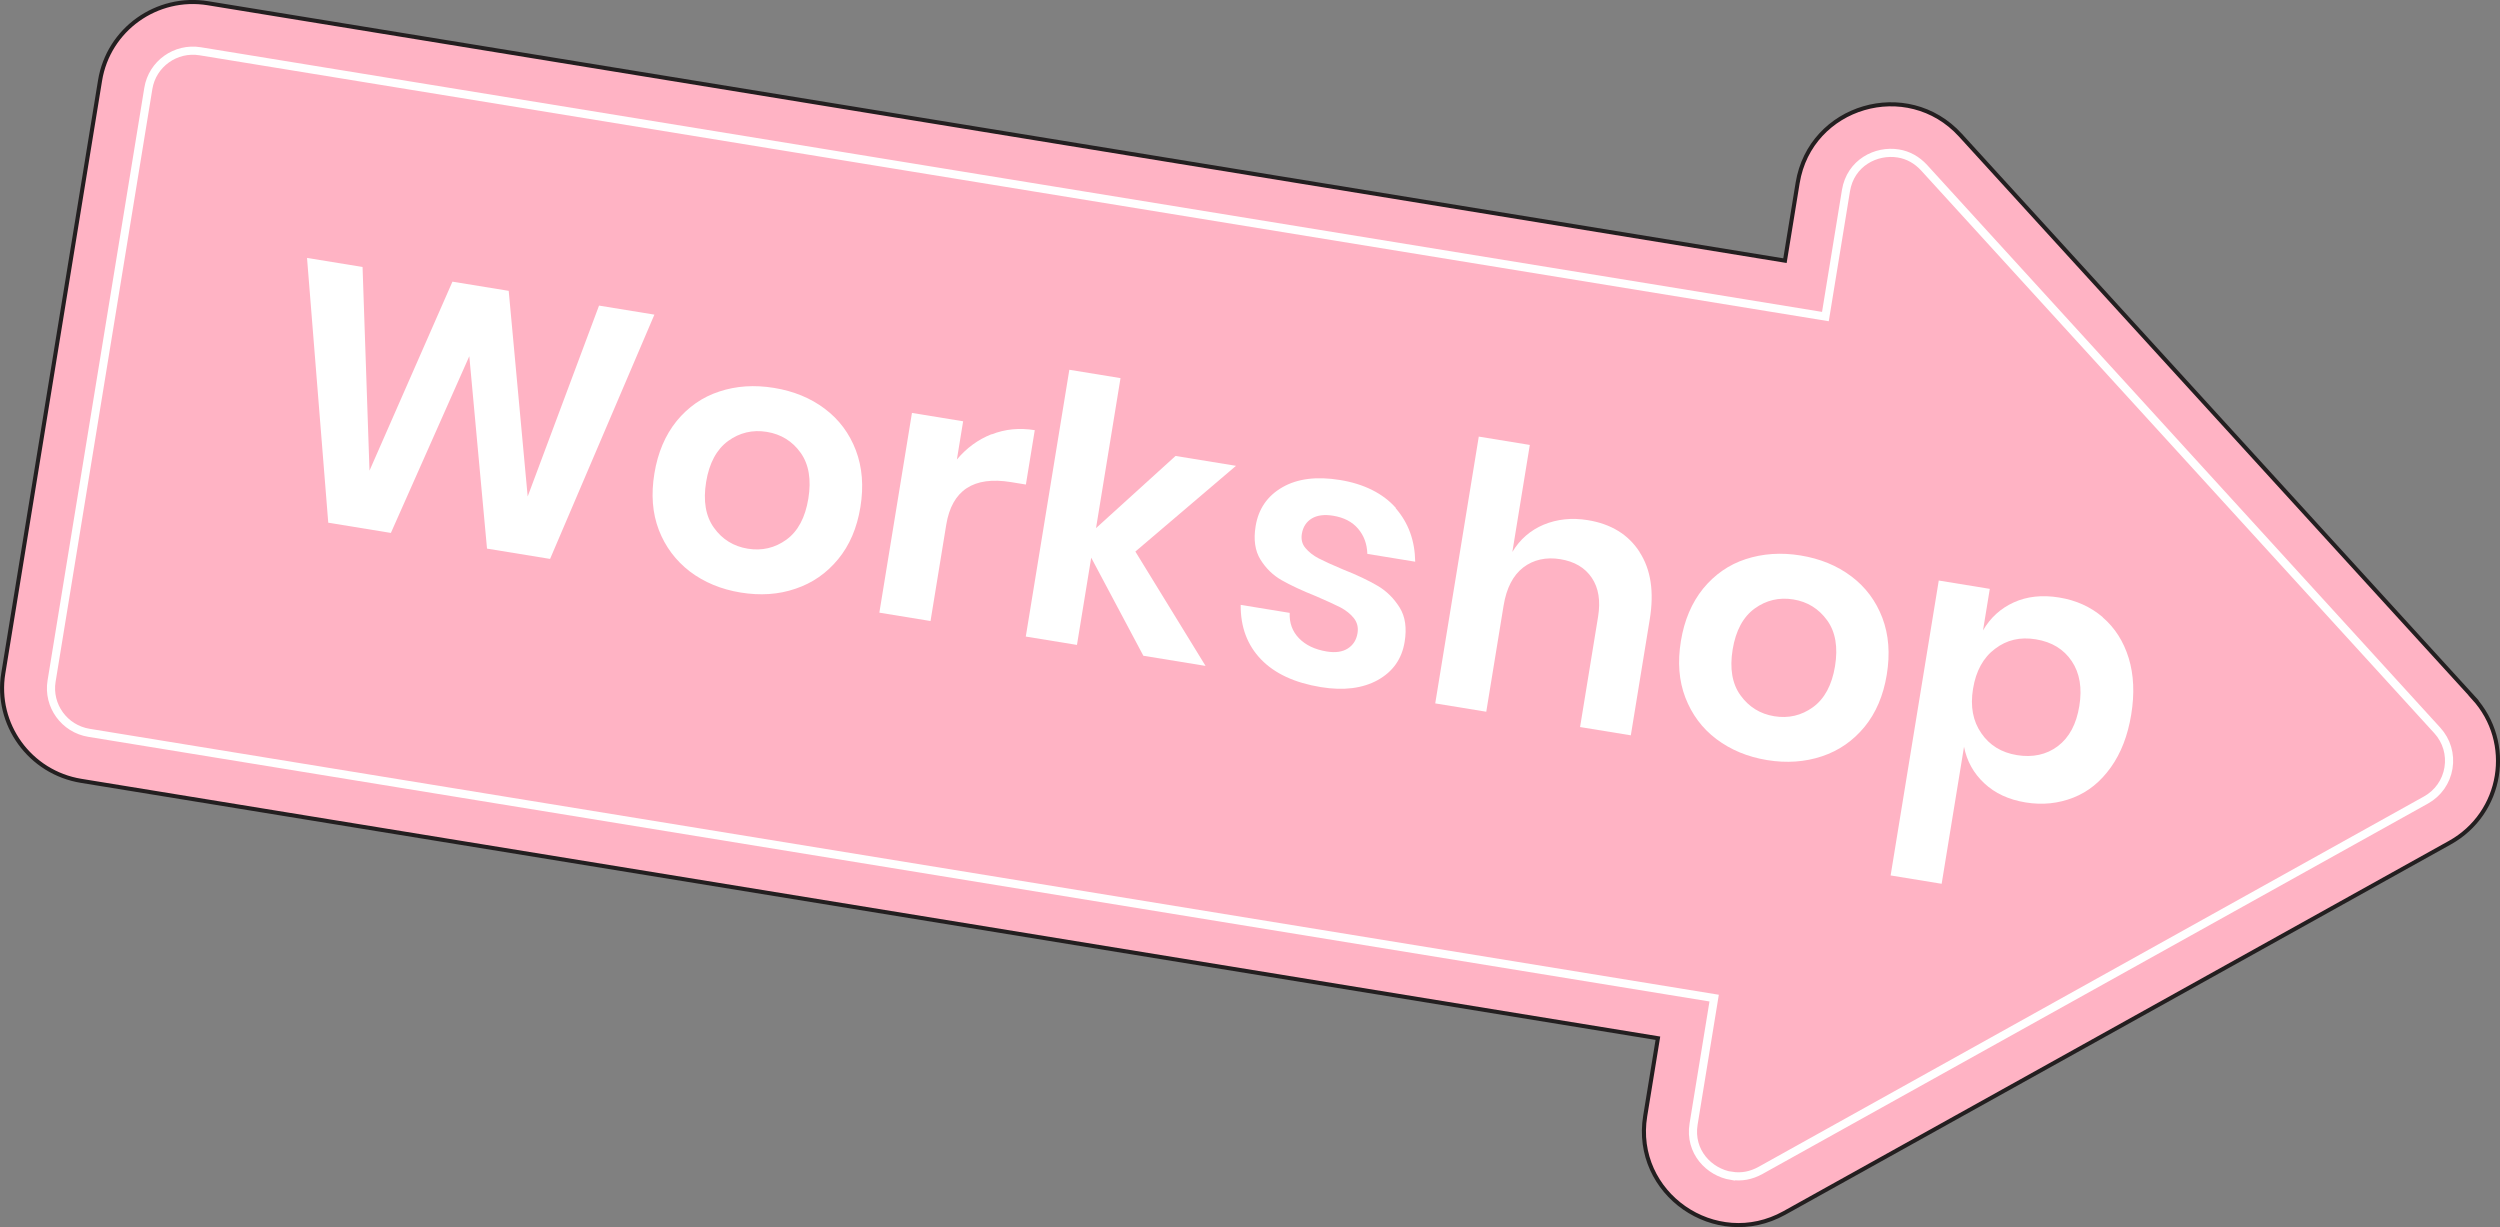
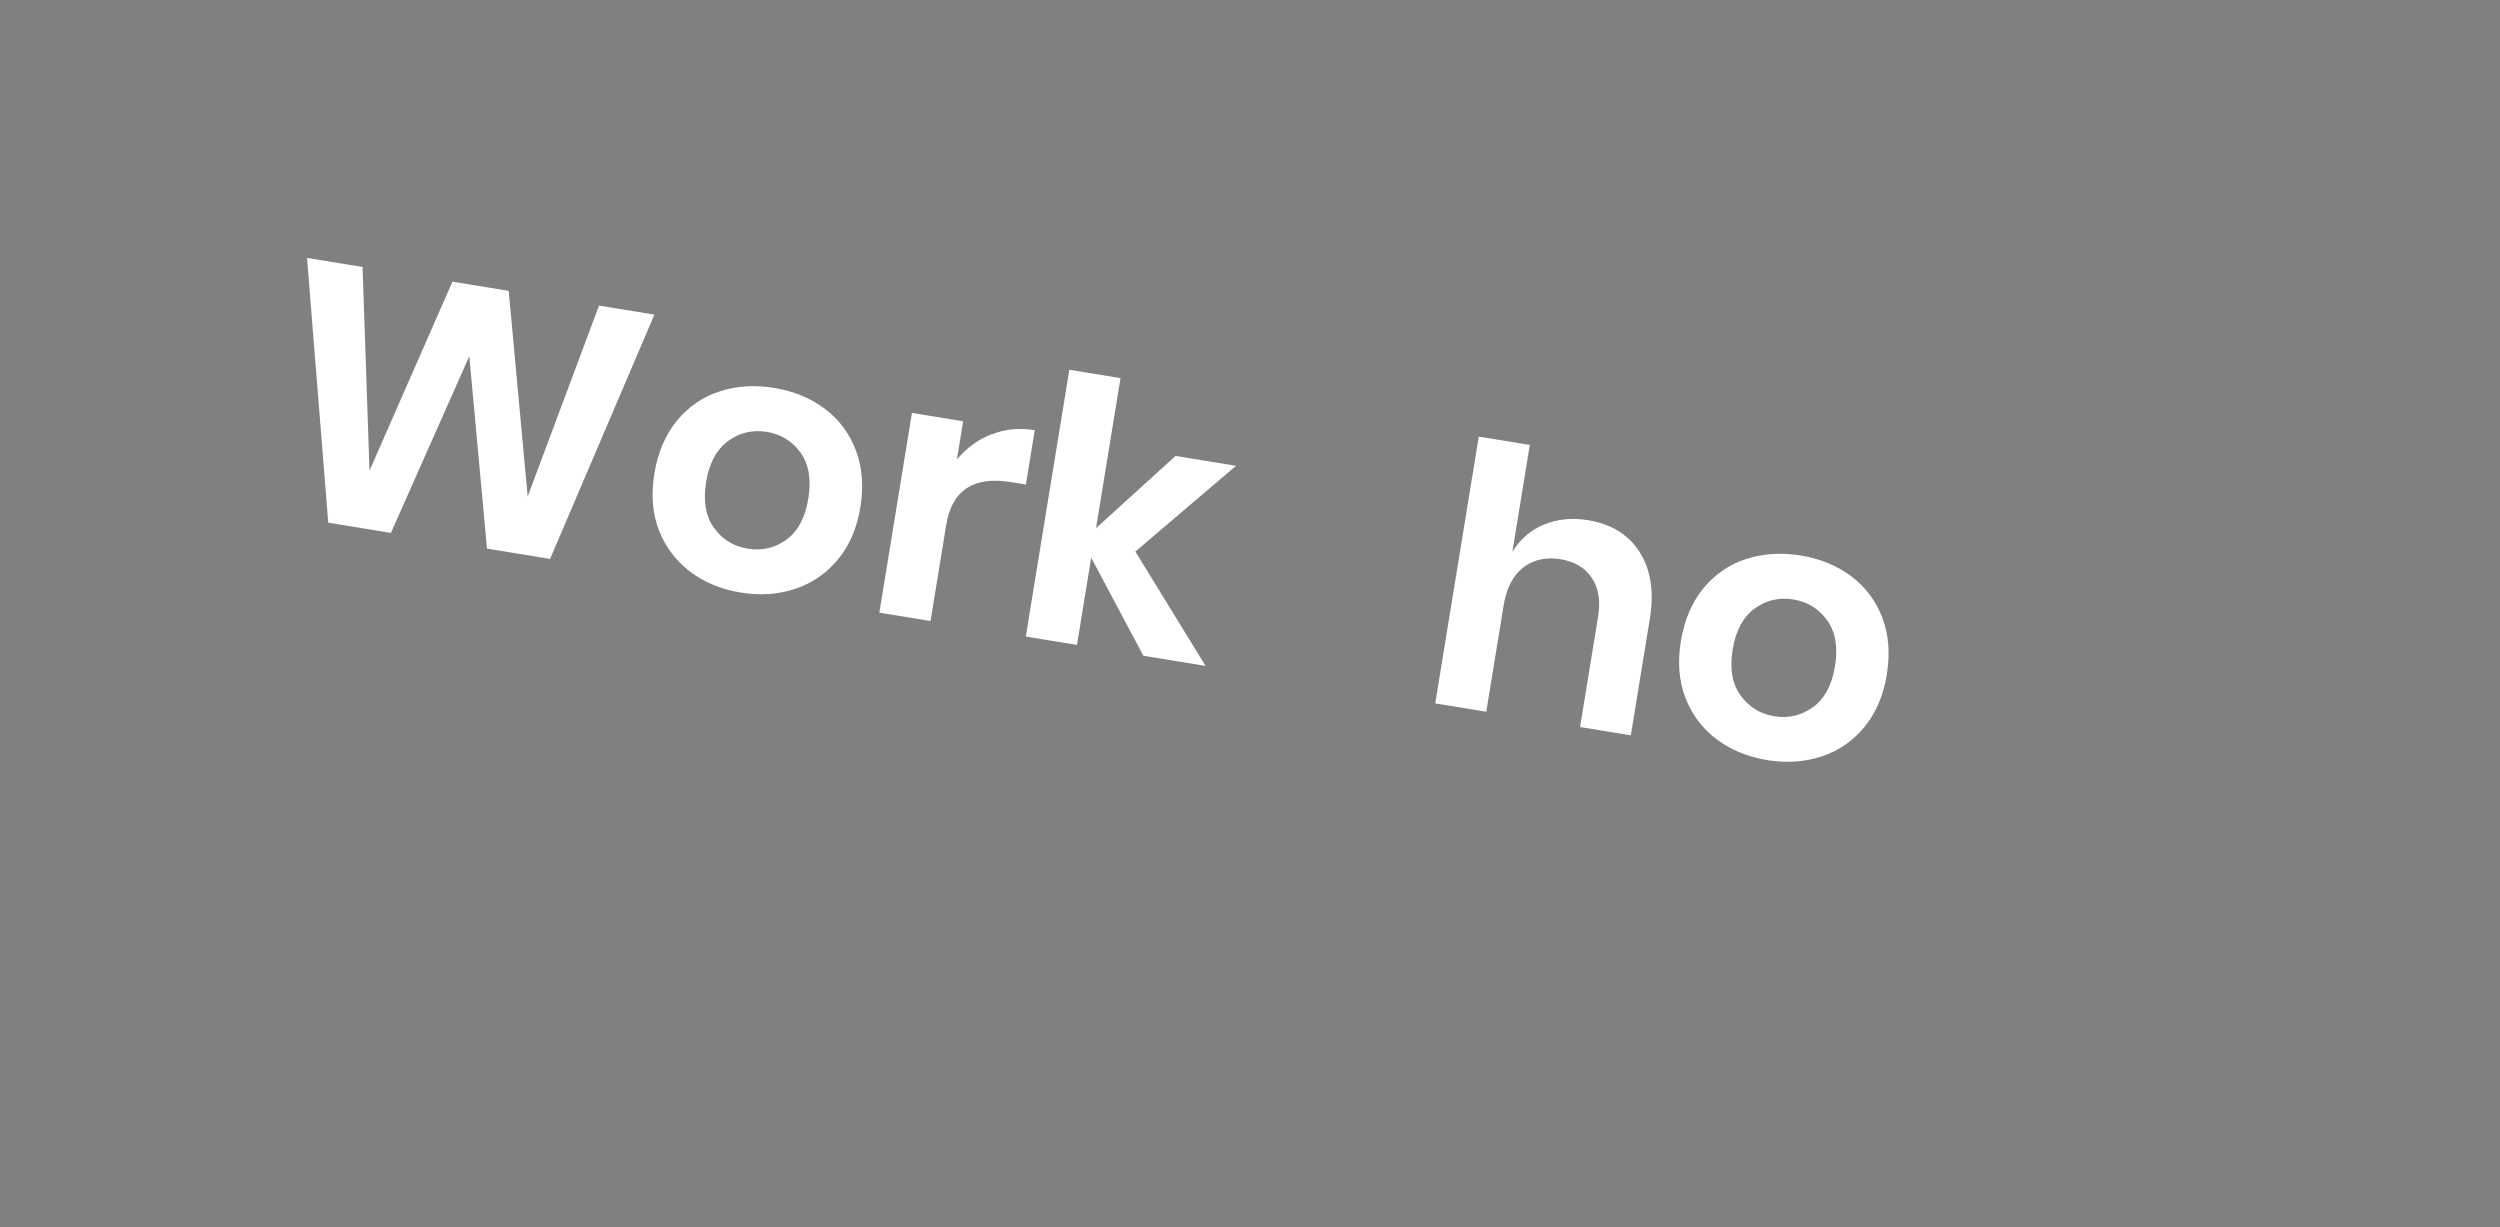
<svg xmlns="http://www.w3.org/2000/svg" fill="none" viewBox="5.38 22.9 306.85 150.62">
  <rect x="5.38" y="22.9" width="306.85" height="150.62" fill="#808080" stroke="none" />
  <clipPath id="a">
    <path d="m0 0h140v305h-140z" transform="matrix(.161 -.987 .987 .161 0 138.171)" />
  </clipPath>
  <g clip-path="url(#a)">
-     <path d="m308.992 108.56-62.993-69.07c-6.509-7.132-18.424-3.643-19.976 5.862l-1.557 9.541-193.547-31.594c-6.3-1.028-12.236 3.218-13.259 9.484l-11.875 72.75c-1.023 6.266 3.255 12.18 9.555 13.208l193.53 31.591-1.558 9.541c-1.551 9.505 8.636 16.601 17.075 11.909l81.687-45.453c6.491-3.611 7.907-12.284 2.901-17.771z" fill="#ffb3c4" stroke="#231f20" stroke-miterlimit="10" stroke-width=".5" />
-     <path d="m217.894 167.233c-2.723-.444-5.199-2.956-4.642-6.373l2.523-15.452-199.473-32.561c-3.025-.494-5.082-3.338-4.591-6.347l11.875-72.749c.491-3.009 3.346-5.051 6.371-4.557l199.473 32.561 2.522-15.453c.558-3.416 3.705-5.011 6.428-4.566 1.21.198 2.282.79 3.167 1.753l62.992 69.07c1.147 1.26 1.64 2.939 1.368 4.603-.271 1.664-1.273 3.1-2.76 3.929l-81.69 45.471c-1.145.631-2.332.855-3.56.655z" stroke="#fff" stroke-miterlimit="10" />
    <g fill="#fff">
      <path d="m85.702 61.517-12.805 29.984-7.741-1.264-2.174-23.615-9.624 21.689-7.688-1.255-2.606-32.499 6.816 1.113.852 24.999 10.181-23.198 6.905 1.127 2.329 25.24 8.758-23.43 6.816 1.113z" />
      <path d="m106.617 73.073c1.757 1.323 3.015 3.018 3.809 5.092.791 2.092.979 4.412.56 6.979s-1.335 4.707-2.744 6.403c-1.413 1.714-3.145 2.921-5.231 3.616-2.072.716-4.324.857-6.726.465-2.402-.392-4.472-1.257-6.229-2.58-1.737-1.337-3.012-3.036-3.809-5.092-.794-2.074-.967-4.374-.548-6.94.419-2.567 1.335-4.707 2.732-6.441 1.413-1.714 3.147-2.939 5.231-3.617 2.087-.695 4.321-.839 6.724-.447 2.402.392 4.475 1.239 6.232 2.562zm-11.863 3.951c-1.409 1.024-2.324 2.71-2.703 5.029s-.065 4.205.963 5.627c1.011 1.419 2.405 2.282 4.148 2.567 1.744.285 3.34-.091 4.749-1.115 1.41-1.024 2.307-2.713 2.685-5.032.379-2.319.066-4.205-.945-5.624-1.011-1.419-2.405-2.283-4.149-2.567-1.744-.285-3.34.091-4.749 1.115z" />
      <path d="m127.096 76.216c1.66-.656 3.423-.822 5.291-.517l-1.089 6.673-1.833-.299c-4.591-.75-7.251.997-7.945 5.245l-1.927 11.806-6.282-1.026 4.002-24.515 6.282 1.026-.766 4.691c1.18-1.407 2.592-2.448 4.252-3.104z" />
      <path d="m145.717 103.388-6.402-12.039-1.748 10.709-6.282-1.026 5.345-32.746 6.282 1.025-3.005 18.409 9.759-8.856 7.421 1.211-12.351 10.523 8.616 14.036-7.652-1.249z" />
-       <path d="m176.682 85.273c1.57 1.801 2.364 3.984 2.399 6.57l-5.873-.959c-.038-1.224-.418-2.249-1.139-3.094-.721-.845-1.731-1.373-3.066-1.591-1.067-.174-1.944-.063-2.612.337-.669.4-1.084 1.041-1.222 1.89-.11.673.032 1.259.446 1.745.414.485.946.918 1.62 1.264.675.346 1.643.795 2.925 1.332 1.802.712 3.243 1.401 4.342 2.054 1.1.652 1.978 1.54 2.673 2.653.695 1.113.885 2.525.611 4.207-.341 2.089-1.437 3.654-3.306 4.694-1.866 1.022-4.18 1.317-6.974.861-3.203-.523-5.65-1.65-7.338-3.397-1.688-1.748-2.53-3.975-2.506-6.697l6.015.982c-.054 1.227.324 2.27 1.137 3.111.812.842 1.947 1.39 3.424 1.631 1.068.175 1.929.043 2.583-.378.653-.42 1.048-1.046 1.183-1.878.116-.708-.041-1.315-.449-1.836-.408-.521-.976-.959-1.648-1.323-.692-.349-1.678-.801-2.957-1.355-1.767-.706-3.192-1.375-4.262-1.986s-1.936-1.461-2.601-2.533c-.666-1.072-.861-2.448-.592-4.095.346-2.124 1.448-3.725 3.302-4.785s4.203-1.349 7.086-.879 5.268 1.641 6.837 3.442z" />
      <path d="m206.623 90.669c1.387 2.135 1.798 4.873 1.25 8.236l-2.326 14.249-6.229-1.016 2.21-13.541c.318-1.947.066-3.533-.773-4.778-.838-1.245-2.121-2-3.865-2.285-1.744-.285-3.299.061-4.552 1.02-1.255.976-2.058 2.535-2.41 4.695l-2.124 13.01-6.264-1.022 5.345-32.747 6.264 1.023-2.143 13.134c.927-1.539 2.205-2.656 3.853-3.351 1.645-.676 3.45-.873 5.407-.553 2.848.465 4.975 1.757 6.359 3.909z" />
      <path d="m232.611 93.639c1.757 1.323 3.015 3.018 3.809 5.092.792 2.092.962 4.41.543 6.976-.419 2.567-1.335 4.707-2.727 6.406-1.412 1.714-3.144 2.921-5.231 3.617-2.086.695-4.324.857-6.726.464-2.402-.392-4.472-1.257-6.229-2.579-1.757-1.323-3.012-3.036-3.809-5.092-.795-2.074-.967-4.374-.548-6.941.419-2.566 1.334-4.707 2.732-6.441 1.412-1.714 3.147-2.939 5.231-3.616s4.321-.839 6.723-.447c2.402.392 4.475 1.239 6.232 2.562zm-11.863 3.951c-1.409 1.024-2.324 2.709-2.702 5.028-.379 2.319-.066 4.206.963 5.627 1.029 1.422 2.404 2.283 4.148 2.567 1.744.285 3.34-.09 4.75-1.114 1.409-1.024 2.324-2.71 2.703-5.029.378-2.319.065-4.205-.964-5.627-1.028-1.422-2.404-2.282-4.148-2.567s-3.34.091-4.75 1.115z" />
-       <path d="m263.469 98.676c1.49 1.279 2.552 2.943 3.186 4.991.632 2.065.73 4.371.311 6.938-.419 2.566-1.245 4.721-2.501 6.479-1.255 1.758-2.773 3-4.608 3.718-1.834.718-3.769.929-5.851.59-2.082-.34-3.763-1.124-5.078-2.356-1.316-1.232-2.134-2.711-2.485-4.476l-2.745 16.816-6.264-1.023 5.909-36.198 6.264 1.022-.832 5.098c.891-1.545 2.158-2.701 3.776-3.437 1.618-.735 3.479-.94 5.561-.601 2.082.34 3.869 1.141 5.36 2.42zm-13.218 3.858c-1.436 1.074-2.342 2.707-2.7 4.902-.358 2.194-.01 3.978 1.01 5.453 1.017 1.492 2.479 2.385 4.383 2.696s3.625-.045 5.022-1.107c1.398-1.062 2.268-2.701 2.629-4.913.361-2.213.057-4.043-.927-5.512s-2.446-2.362-4.404-2.682c-1.957-.319-3.574.071-5.013 1.163z" />
    </g>
  </g>
</svg>